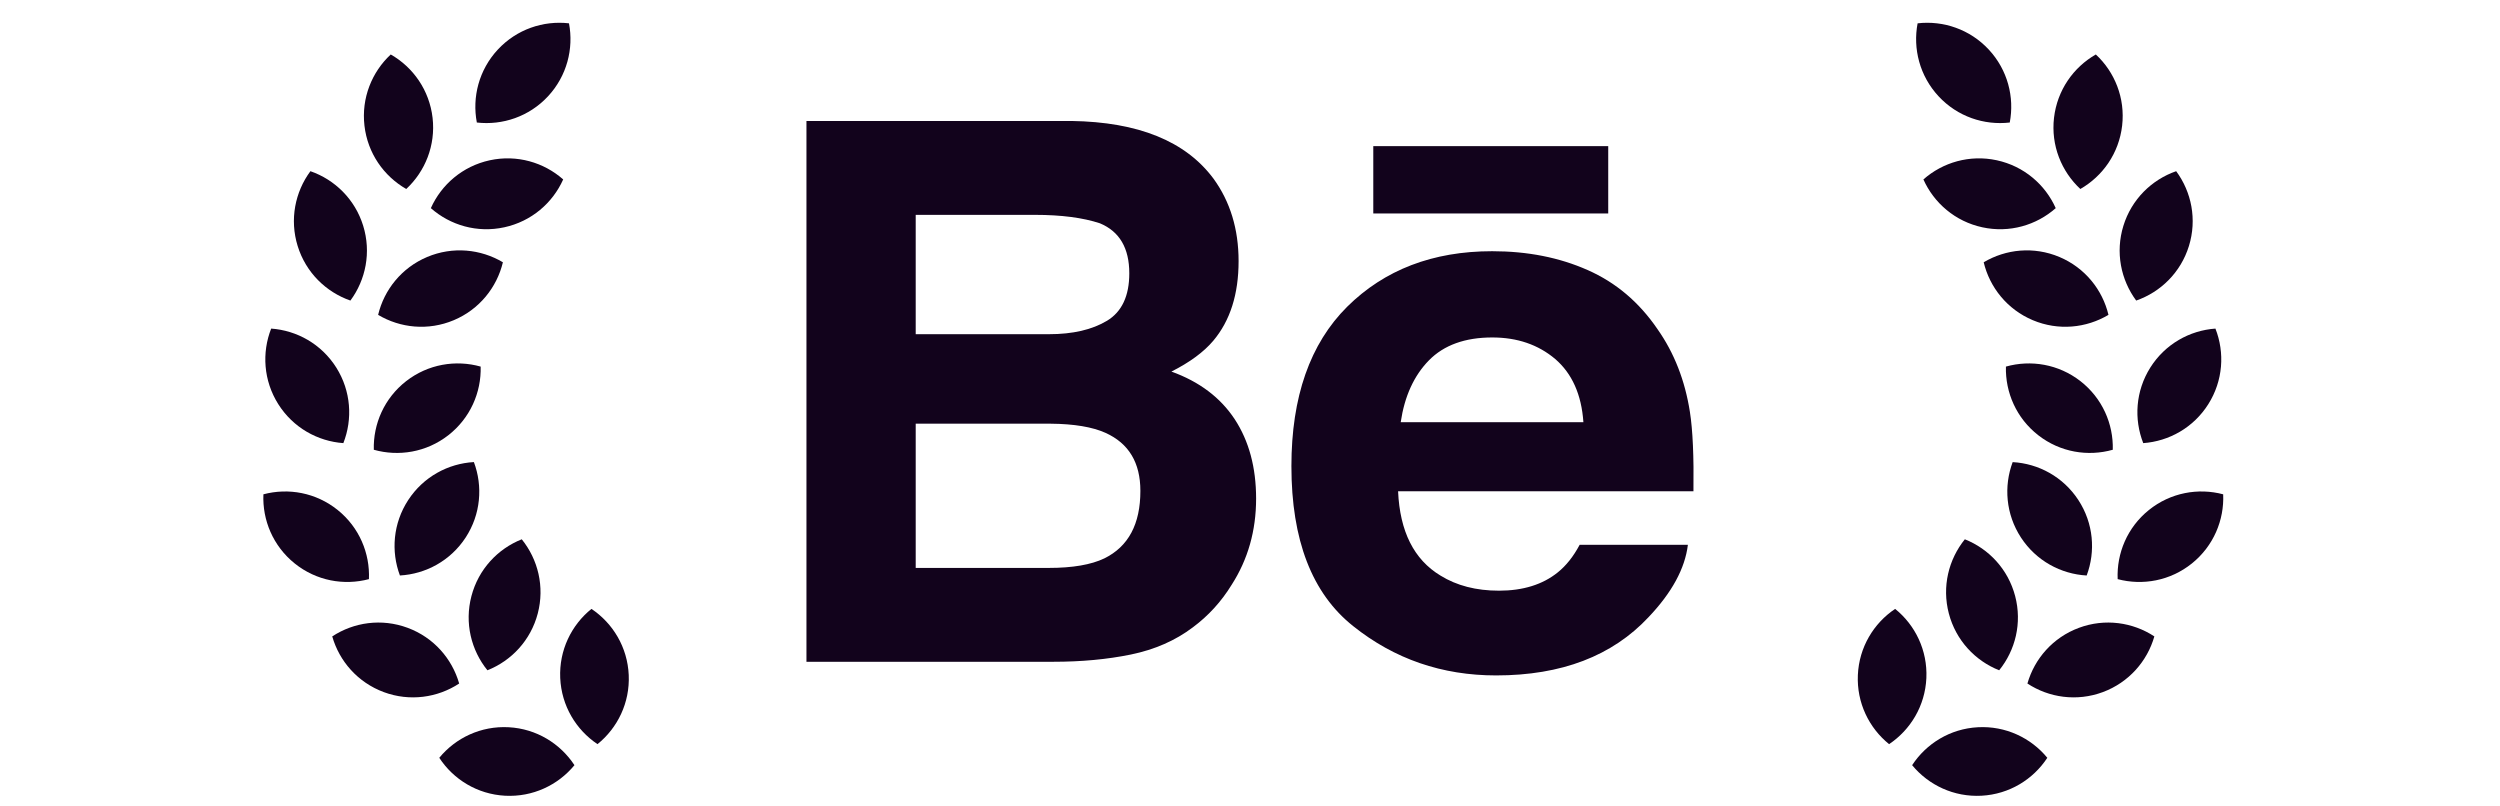
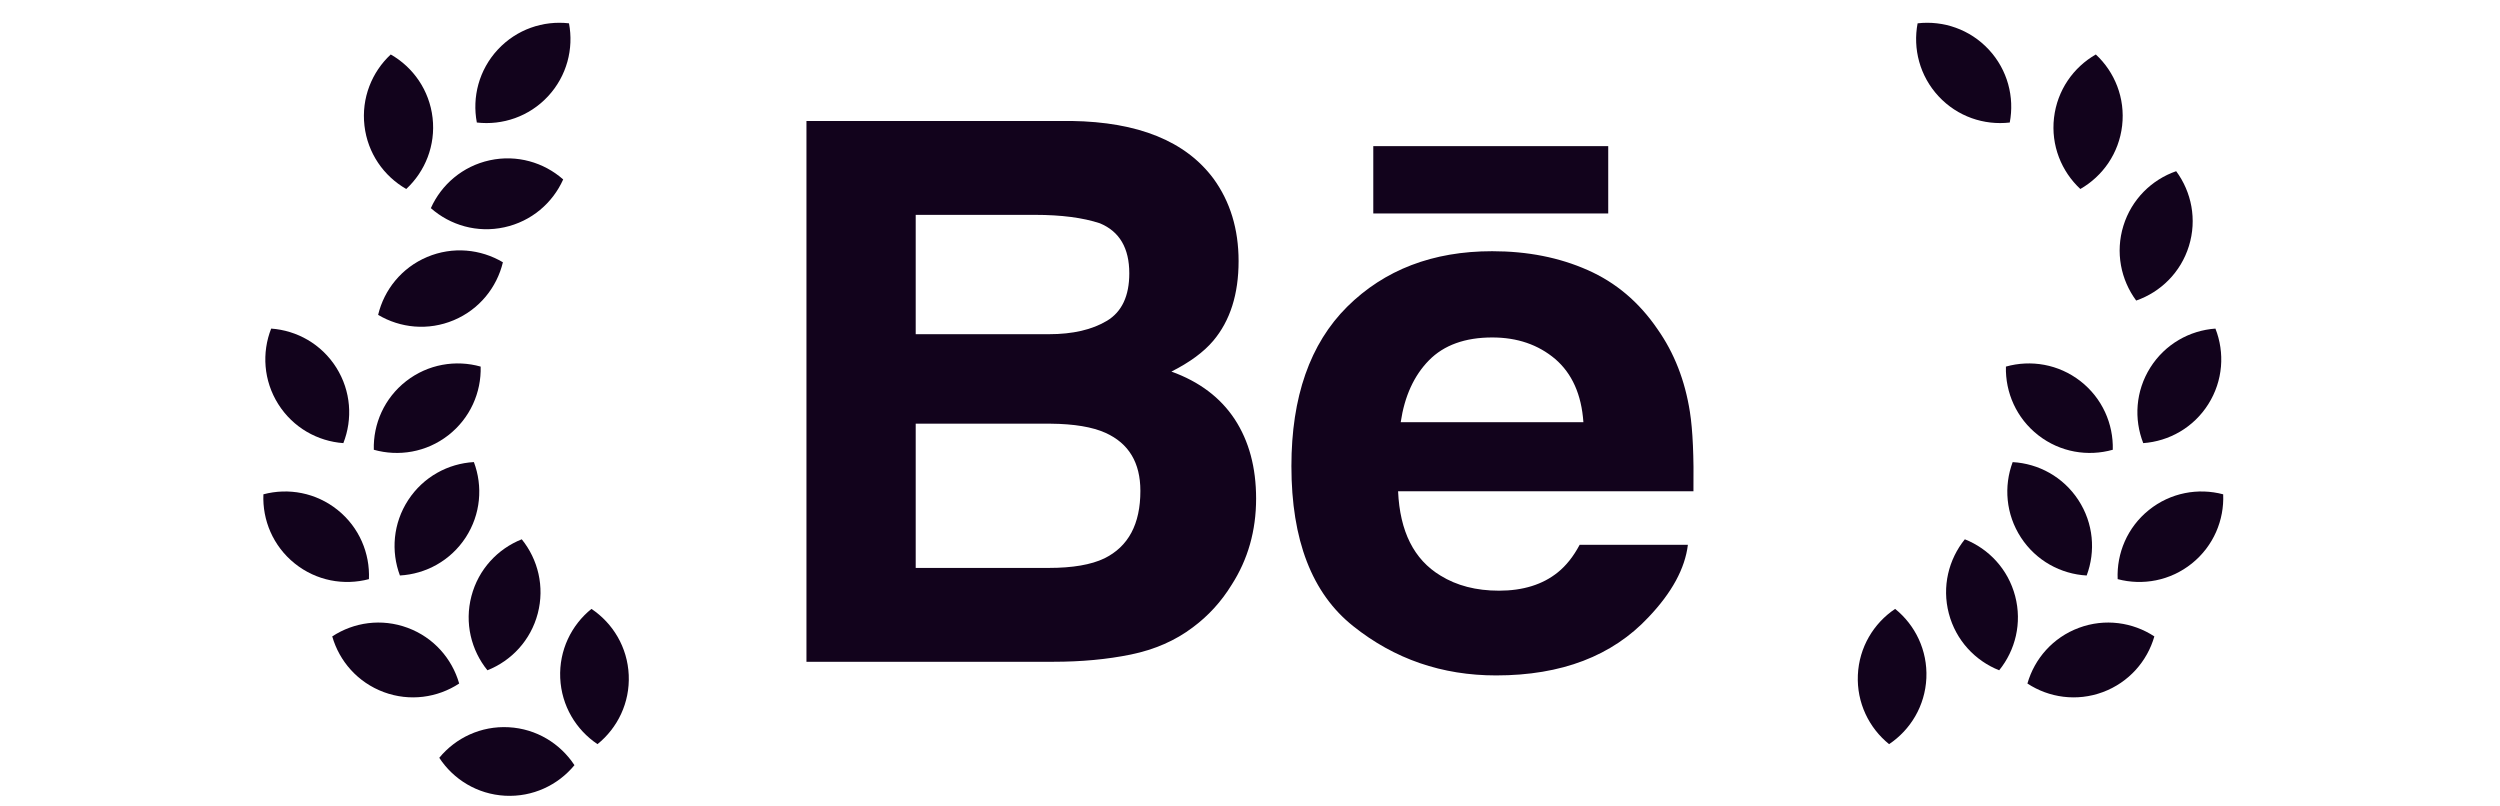
<svg xmlns="http://www.w3.org/2000/svg" width="124" height="40" viewBox="0 0 124 40" fill="none">
  <path d="M74.012 12.46C75.763 12.46 77.339 12.771 78.741 13.392C80.146 14.009 81.302 14.99 82.213 16.327C83.043 17.506 83.576 18.875 83.819 20.429C83.962 21.337 84.018 22.654 83.995 24.366H69.345C69.433 26.354 70.126 27.751 71.45 28.55C72.252 29.047 73.217 29.298 74.351 29.298C75.543 29.298 76.519 28.994 77.267 28.389C77.678 28.059 78.04 27.605 78.351 27.023H83.719C83.576 28.198 82.924 29.395 81.77 30.609C79.97 32.536 77.448 33.501 74.206 33.501C71.528 33.501 69.166 32.69 67.125 31.061C65.073 29.436 64.054 26.786 64.054 23.121C64.054 19.683 64.978 17.047 66.822 15.212C68.672 13.382 71.065 12.46 74.012 12.46ZM53.14 6C56.456 6.049 58.802 7 60.187 8.858C61.017 9.999 61.434 11.362 61.434 12.952C61.434 14.588 61.017 15.908 60.177 16.903C59.706 17.46 59.015 17.97 58.102 18.43C59.488 18.93 60.534 19.718 61.245 20.798C61.949 21.875 62.303 23.187 62.303 24.729C62.303 26.318 61.9 27.745 61.09 29.006C60.578 29.84 59.936 30.544 59.165 31.116C58.298 31.772 57.276 32.219 56.094 32.464C54.911 32.706 53.633 32.824 52.252 32.824H40V6H53.14ZM45.419 21.015V28.169H52.02C53.2 28.169 54.122 28.01 54.776 27.696C55.969 27.109 56.563 25.996 56.563 24.348C56.563 22.949 55.989 21.992 54.833 21.469C54.186 21.178 53.278 21.025 52.114 21.015H45.419ZM74.015 16.738C72.67 16.738 71.619 17.116 70.877 17.871C70.135 18.627 69.666 19.651 69.475 20.942H78.537C78.441 19.564 77.971 18.523 77.138 17.806C76.294 17.094 75.257 16.738 74.015 16.738ZM45.419 10.657V16.576H52.031C53.208 16.576 54.168 16.354 54.908 15.91C55.643 15.466 56.013 14.68 56.013 13.557C56.013 12.303 55.526 11.479 54.554 11.075C53.71 10.797 52.639 10.657 51.338 10.657H45.419ZM79.768 10.588H68.115V7.249H79.768V10.588Z" fill="#12031C" />
  <path d="M29.336 30.201C30.4 30.912 31.124 32.103 31.185 33.48C31.247 34.856 30.632 36.106 29.636 36.91C28.572 36.198 27.849 35.008 27.787 33.631C27.726 32.255 28.34 31.004 29.336 30.201Z" fill="#12031C" />
  <path d="M25.879 26.749C26.684 27.745 27.022 29.096 26.673 30.429C26.323 31.763 25.366 32.774 24.176 33.246C23.371 32.251 23.033 30.9 23.383 29.567C23.732 28.234 24.689 27.222 25.879 26.749Z" fill="#12031C" />
  <path d="M23.505 22.919C23.955 24.117 23.849 25.507 23.096 26.662C22.343 27.816 21.114 28.472 19.836 28.544C19.387 27.345 19.494 25.957 20.247 24.803C21 23.649 22.227 22.991 23.505 22.919Z" fill="#12031C" />
  <path d="M23.841 18.183C23.876 19.463 23.323 20.742 22.235 21.589C21.148 22.435 19.773 22.656 18.541 22.308C18.506 21.029 19.059 19.751 20.146 18.904C21.234 18.058 22.609 17.836 23.841 18.183Z" fill="#12031C" />
  <path d="M24.944 13.009C24.645 14.254 23.779 15.346 22.509 15.881C21.239 16.416 19.854 16.272 18.755 15.617C19.053 14.372 19.919 13.281 21.188 12.746C22.458 12.211 23.844 12.354 24.944 13.009Z" fill="#12031C" />
  <path d="M27.934 8.9C27.411 10.069 26.359 10.982 25.012 11.274C23.666 11.567 22.33 11.171 21.37 10.324C21.893 9.156 22.945 8.243 24.291 7.95C25.638 7.658 26.974 8.053 27.934 8.9Z" fill="#12031C" />
  <path d="M28.222 1.157C28.461 2.415 28.12 3.766 27.182 4.776C26.244 5.785 24.922 6.224 23.651 6.077C23.412 4.82 23.753 3.47 24.69 2.461C25.628 1.451 26.95 1.011 28.222 1.157Z" fill="#12031C" />
  <path d="M16.479 31.566C17.549 30.863 18.927 30.66 20.22 31.14C21.512 31.619 22.423 32.672 22.775 33.903C21.706 34.605 20.328 34.808 19.036 34.329C17.744 33.849 16.831 32.797 16.479 31.566Z" fill="#12031C" />
  <path d="M13.065 24.518C14.303 24.189 15.674 24.432 16.749 25.296C17.823 26.16 18.354 27.447 18.299 28.725C17.062 29.054 15.691 28.81 14.617 27.947C13.543 27.084 13.01 25.797 13.065 24.518Z" fill="#12031C" />
  <path d="M13.45 16.298C14.727 16.389 15.945 17.066 16.68 18.232C17.414 19.398 17.498 20.788 17.03 21.979C15.754 21.887 14.537 21.211 13.802 20.045C13.067 18.88 12.982 17.489 13.45 16.298Z" fill="#12031C" />
  <path d="M21.788 37.587C22.601 36.599 23.857 35.996 25.233 36.071C26.609 36.146 27.791 36.882 28.493 37.953C27.679 38.94 26.424 39.542 25.048 39.468C23.672 39.393 22.489 38.658 21.788 37.587Z" fill="#12031C" />
  <path d="M19.381 2.702C20.493 3.337 21.298 4.474 21.456 5.844C21.613 7.213 21.087 8.502 20.15 9.374C19.039 8.738 18.234 7.602 18.077 6.233C17.919 4.864 18.444 3.573 19.381 2.702Z" fill="#12031C" />
-   <path d="M15.397 8.491C16.606 8.911 17.607 9.881 18.014 11.198C18.421 12.514 18.141 13.879 17.38 14.908C16.171 14.487 15.171 13.518 14.764 12.202C14.357 10.885 14.636 9.52 15.397 8.491Z" fill="#12031C" />
  <path d="M93.999 30.201C92.935 30.912 92.211 32.103 92.15 33.48C92.088 34.856 92.703 36.106 93.699 36.91C94.763 36.198 95.486 35.008 95.548 33.631C95.609 32.255 94.995 31.004 93.999 30.201Z" fill="#12031C" />
  <path d="M97.456 26.749C96.651 27.745 96.313 29.096 96.662 30.429C97.012 31.763 97.969 32.774 99.159 33.246C99.964 32.251 100.302 30.9 99.952 29.567C99.603 28.234 98.646 27.222 97.456 26.749Z" fill="#12031C" />
  <path d="M99.828 22.921C99.38 24.119 99.487 25.508 100.24 26.662C100.993 27.816 102.221 28.473 103.499 28.545C103.948 27.346 103.841 25.958 103.088 24.804C102.335 23.65 101.107 22.992 99.828 22.921Z" fill="#12031C" />
  <path d="M99.494 18.183C99.459 19.463 100.012 20.742 101.1 21.589C102.187 22.435 103.562 22.656 104.794 22.308C104.829 21.029 104.276 19.751 103.189 18.904C102.101 18.058 100.726 17.836 99.494 18.183Z" fill="#12031C" />
-   <path d="M98.391 13.009C98.69 14.254 99.556 15.346 100.826 15.881C102.096 16.416 103.481 16.272 104.58 15.617C104.282 14.372 103.416 13.281 102.147 12.746C100.877 12.211 99.491 12.354 98.391 13.009Z" fill="#12031C" />
-   <path d="M95.401 8.9C95.924 10.069 96.976 10.982 98.323 11.274C99.669 11.567 101.005 11.171 101.964 10.324C101.442 9.156 100.391 8.243 99.044 7.95C97.697 7.658 96.361 8.053 95.401 8.9Z" fill="#12031C" />
  <path d="M95.113 1.157C94.874 2.415 95.215 3.766 96.153 4.776C97.091 5.785 98.412 6.224 99.684 6.077C99.923 4.82 99.582 3.47 98.645 2.461C97.707 1.451 96.385 1.011 95.113 1.157Z" fill="#12031C" />
  <path d="M106.856 31.566C105.786 30.863 104.408 30.66 103.115 31.14C101.823 31.619 100.912 32.672 100.56 33.903C101.629 34.605 103.007 34.808 104.299 34.329C105.591 33.849 106.503 32.797 106.856 31.566Z" fill="#12031C" />
  <path d="M110.27 24.518C109.033 24.189 107.661 24.432 106.586 25.296C105.512 26.16 104.981 27.447 105.036 28.725C106.273 29.054 107.644 28.81 108.718 27.947C109.792 27.084 110.325 25.797 110.27 24.518Z" fill="#12031C" />
  <path d="M109.885 16.298C108.608 16.389 107.39 17.066 106.655 18.232C105.921 19.398 105.837 20.788 106.305 21.979C107.581 21.887 108.799 21.211 109.533 20.045C110.268 18.88 110.353 17.489 109.885 16.298Z" fill="#12031C" />
-   <path d="M101.547 37.587C100.734 36.599 99.477 35.996 98.101 36.071C96.725 36.146 95.543 36.882 94.842 37.953C95.656 38.94 96.911 39.542 98.287 39.468C99.663 39.393 100.846 38.658 101.547 37.587Z" fill="#12031C" />
  <path d="M103.953 2.702C102.842 3.337 102.037 4.474 101.879 5.844C101.721 7.213 102.247 8.502 103.185 9.374C104.296 8.738 105.1 7.602 105.258 6.233C105.416 4.864 104.891 3.573 103.953 2.702Z" fill="#12031C" />
  <path d="M107.938 8.491C106.729 8.911 105.728 9.881 105.321 11.198C104.914 12.514 105.194 13.879 105.955 14.908C107.164 14.487 108.164 13.518 108.571 12.202C108.978 10.885 108.699 9.52 107.938 8.491Z" fill="#12031C" />
</svg>